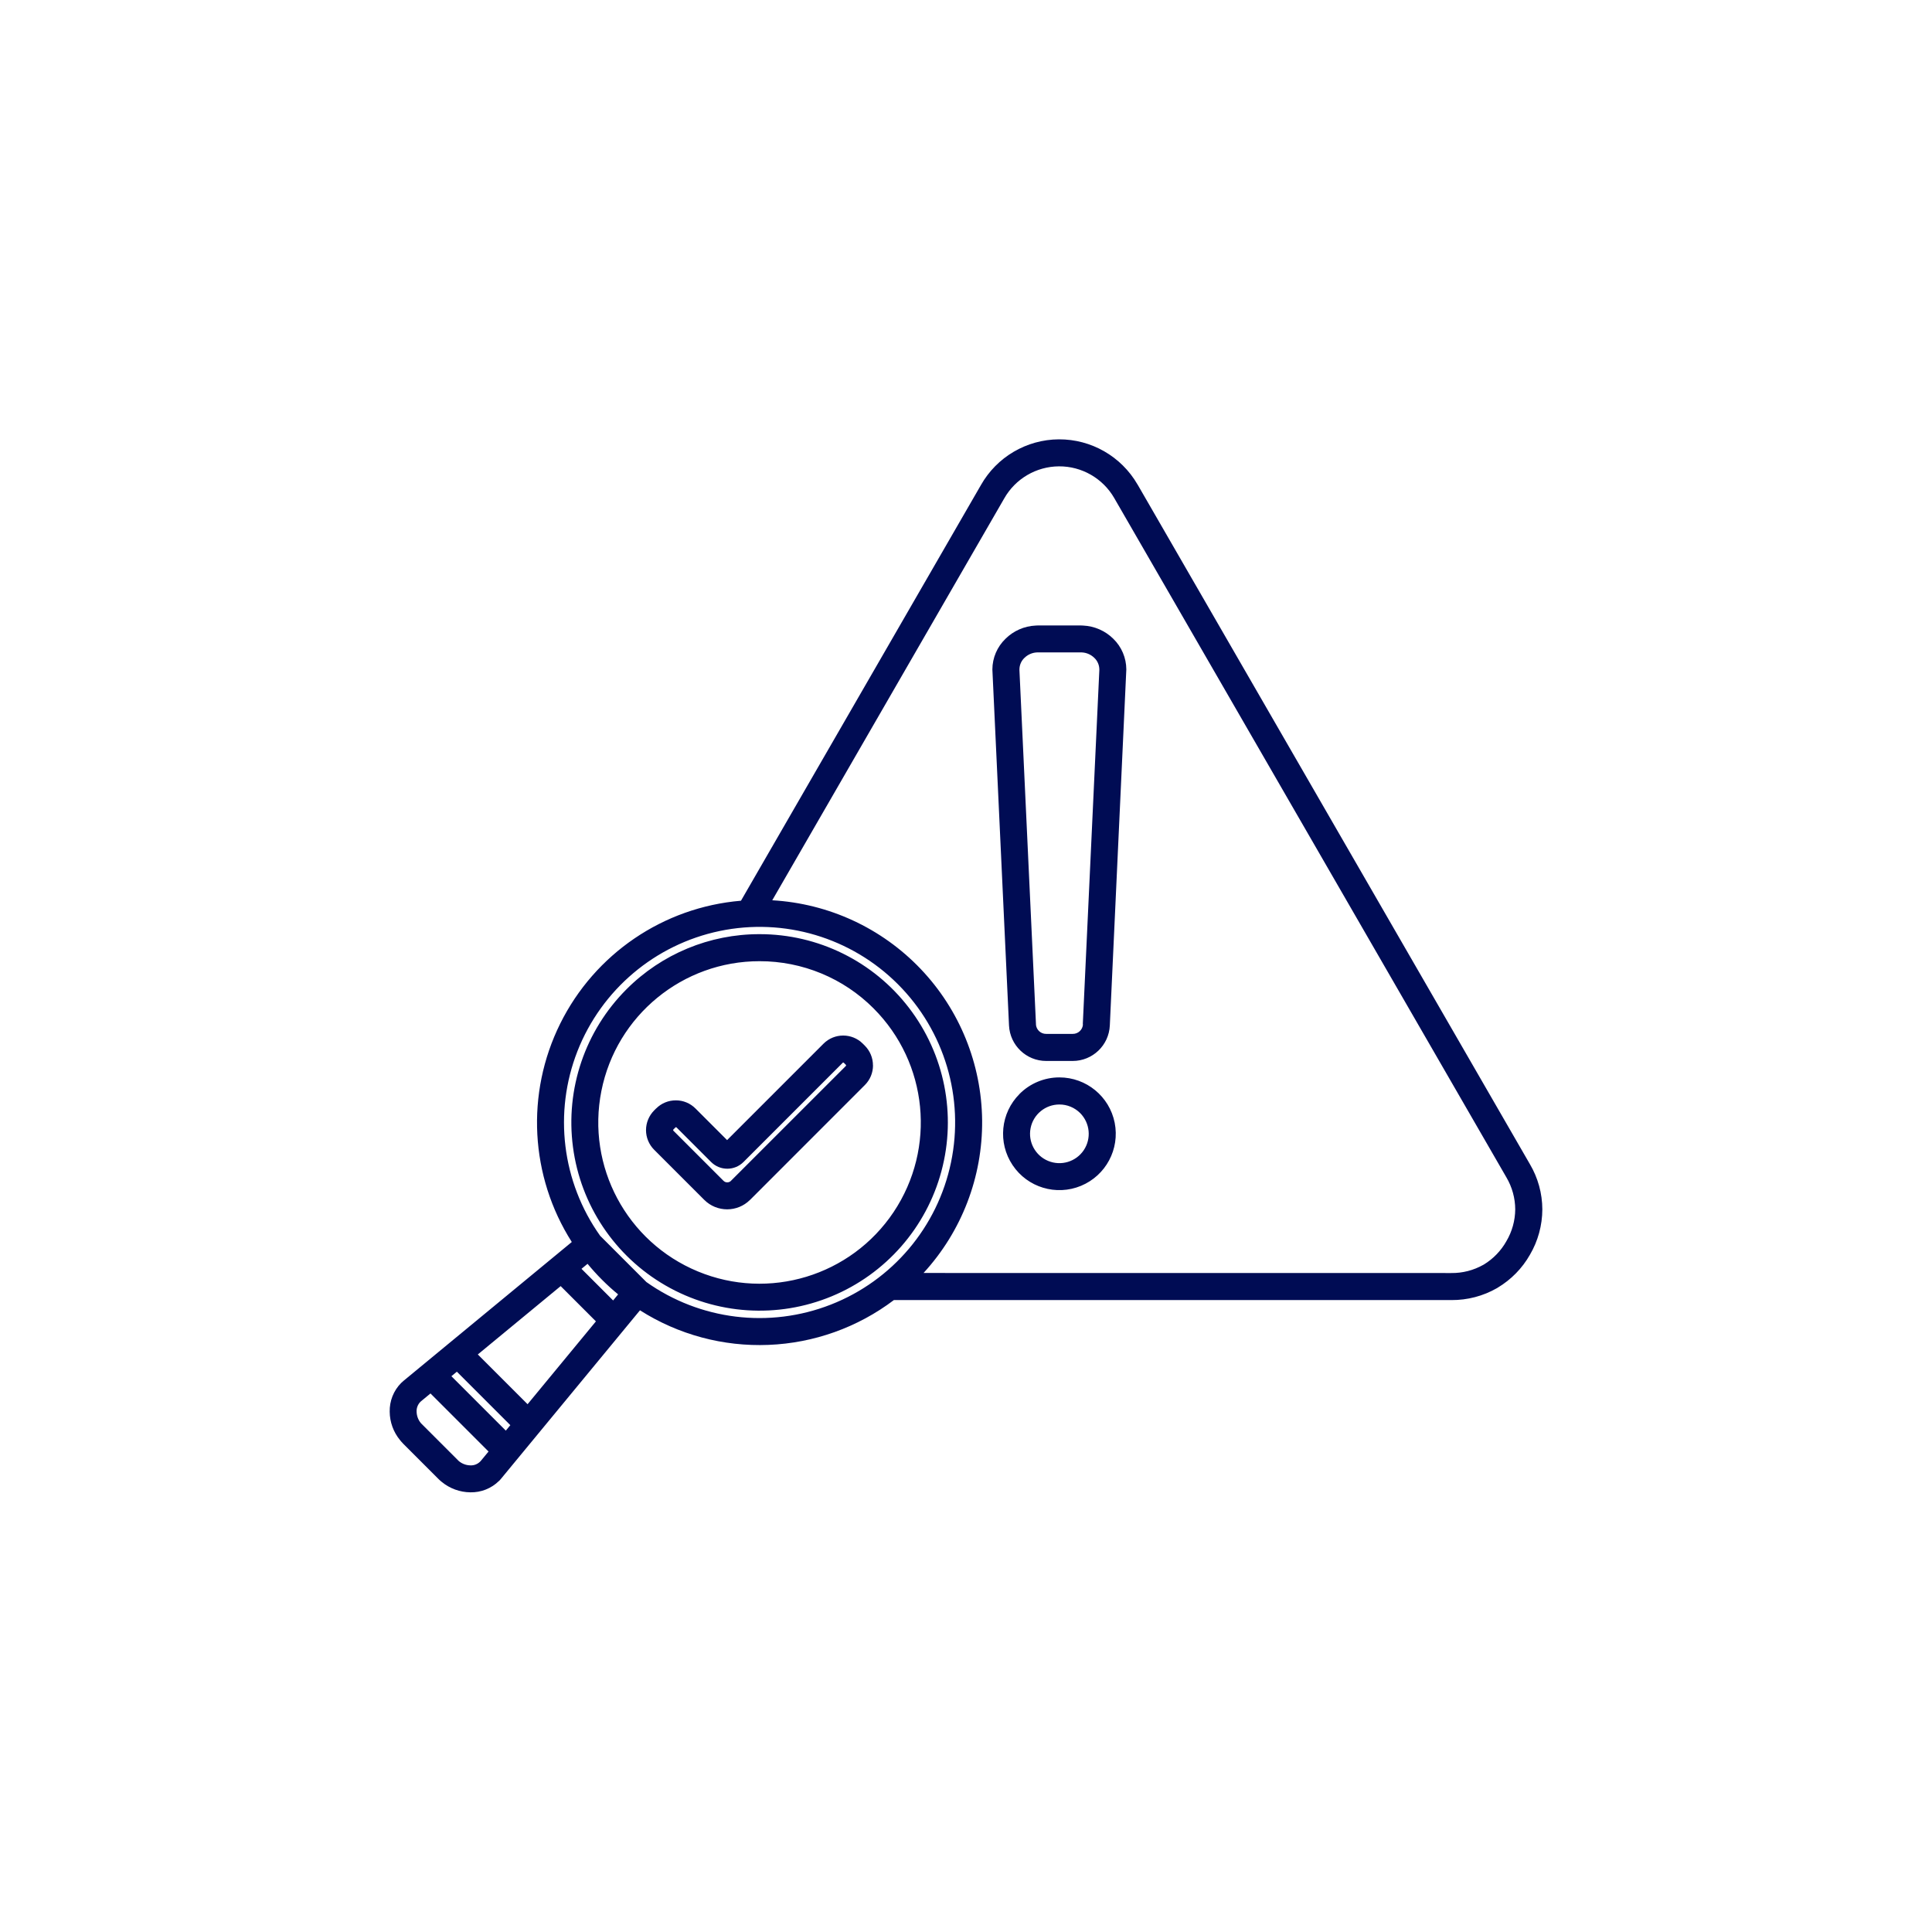
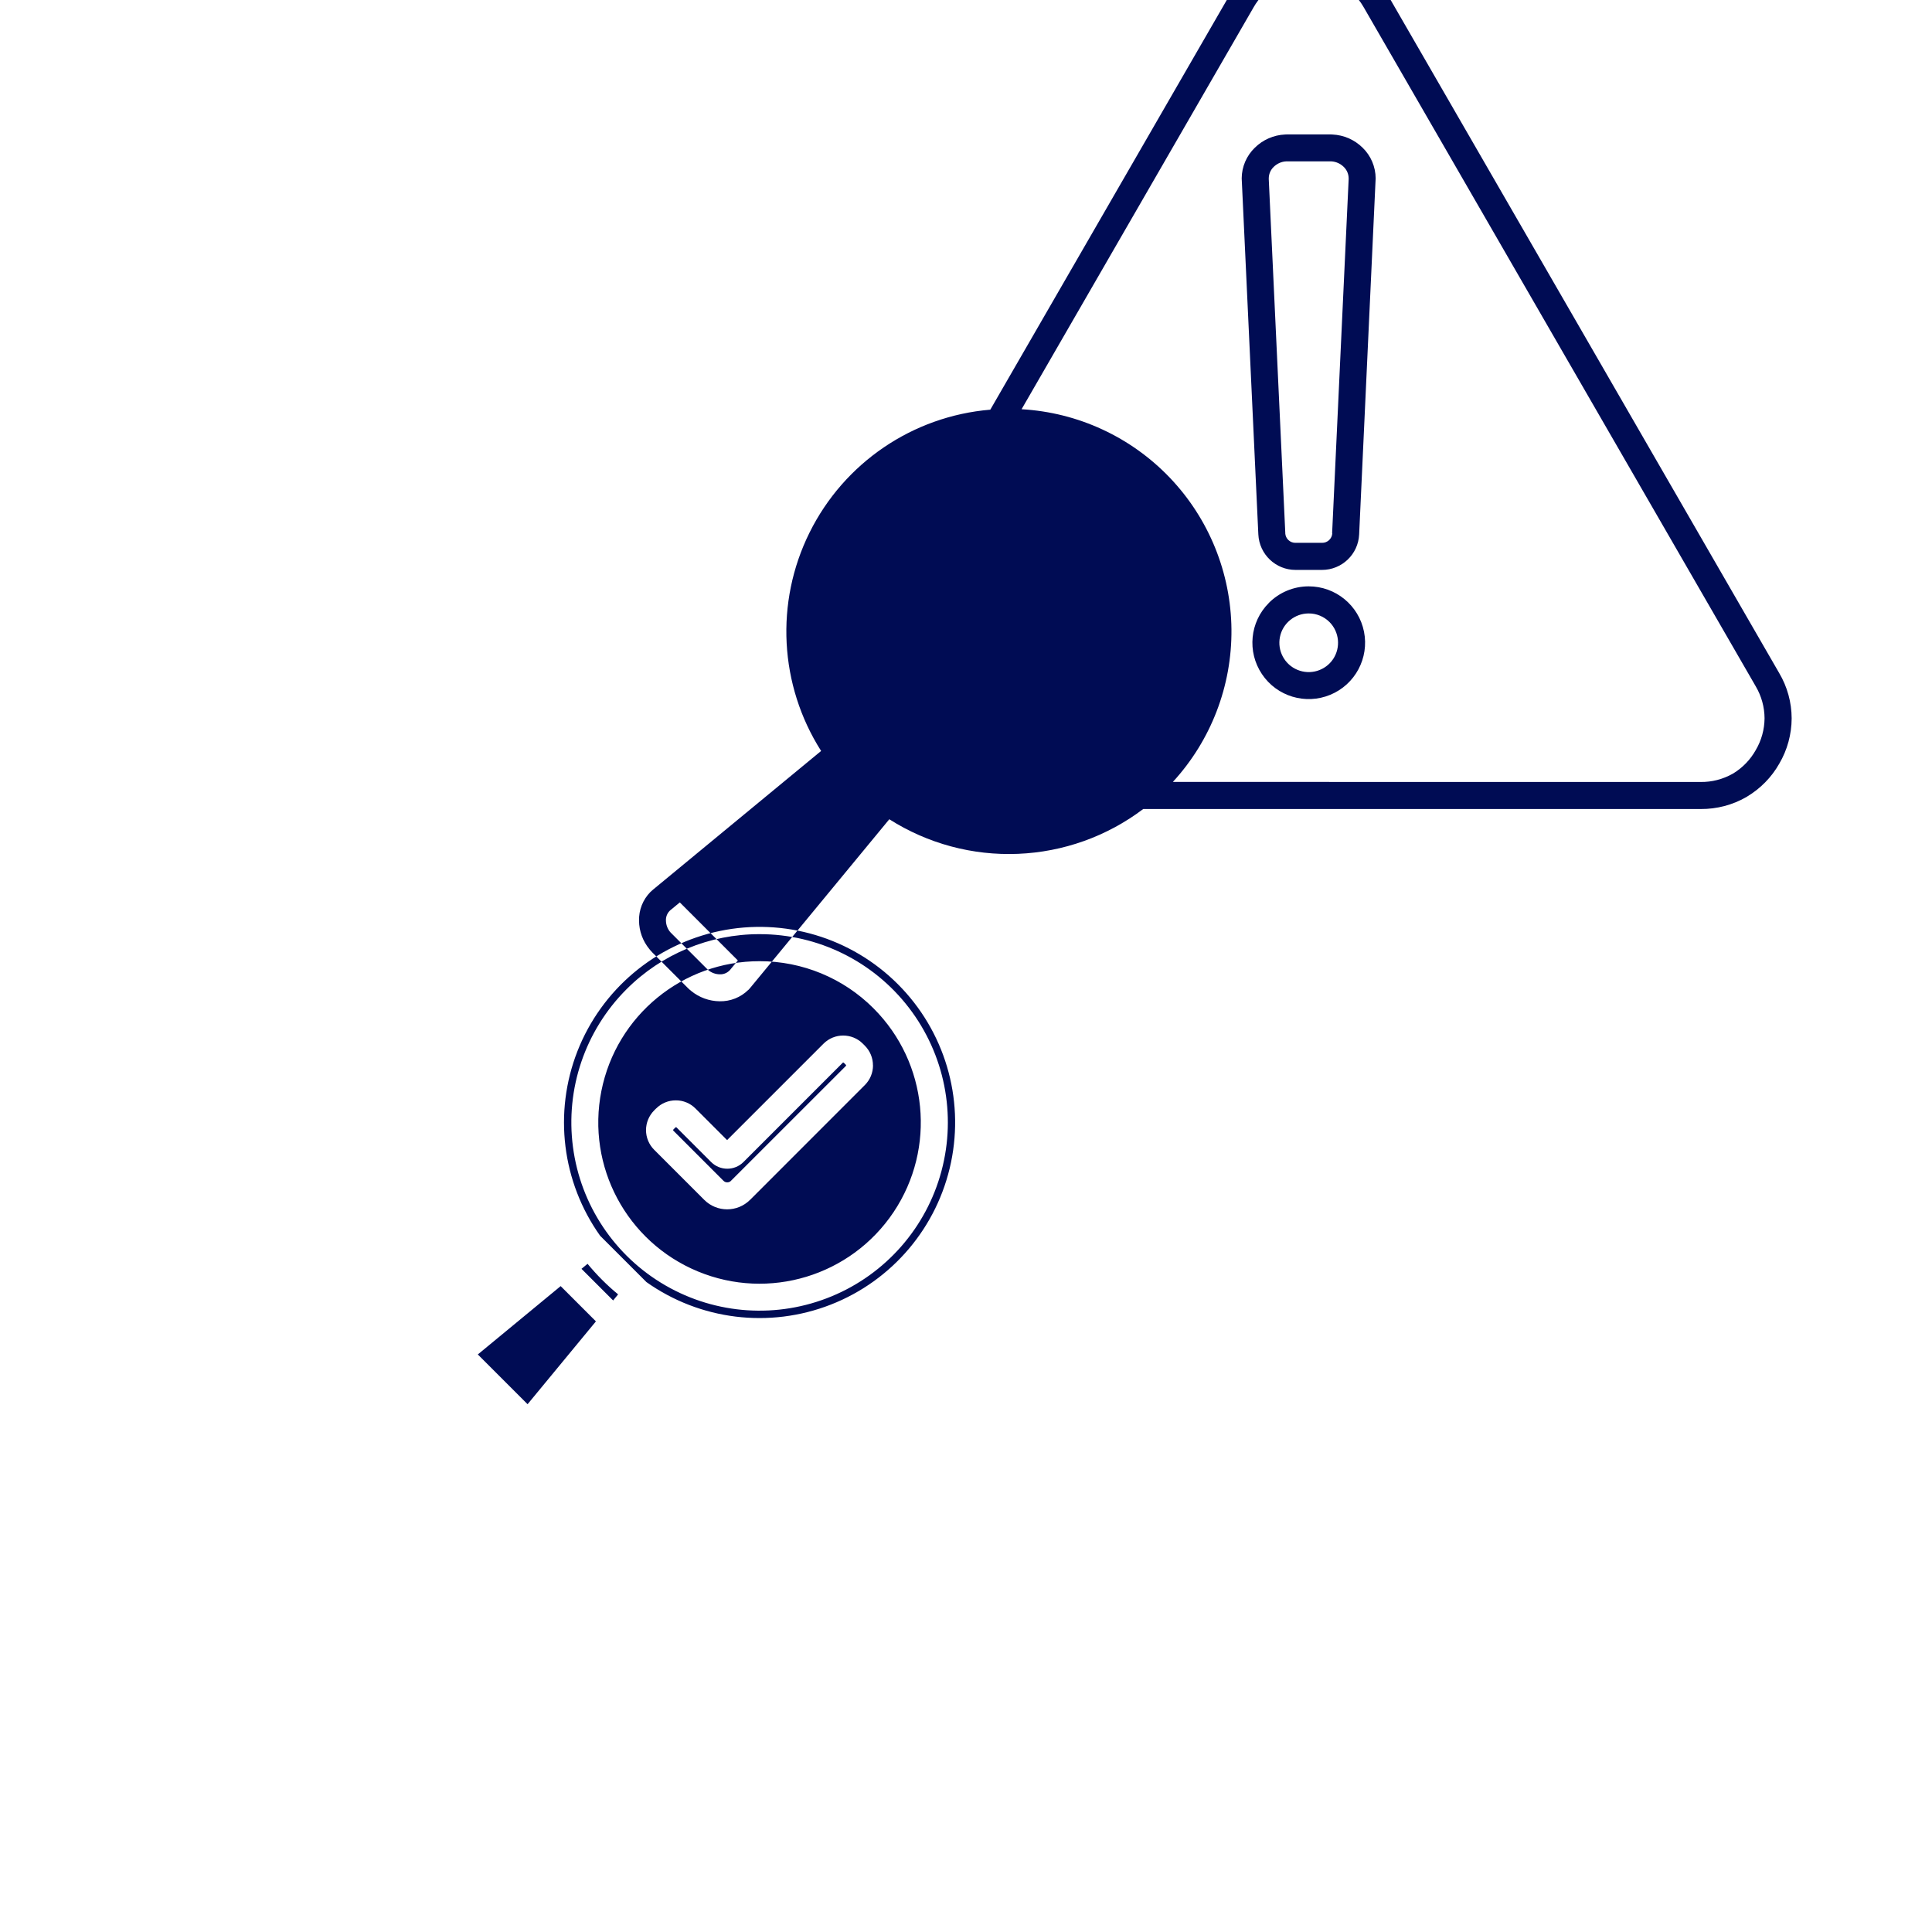
<svg xmlns="http://www.w3.org/2000/svg" viewBox="0 0 1200 1200">
-   <rect x="-120" y="-120" width="1440" height="1440" fill="#fff" />
-   <path d="m557.67 611.28c-28.988-28.988-70.613-41.387-110.73-33.004-40.117 8.414-73.297 36.457-88.266 74.598-14.938 38.168-9.652 81.301 14.082 114.69l28.637 28.637v0.031c33.418 23.734 76.547 29.02 114.72 14.051 38.141-14.938 66.215-48.148 74.566-88.266 8.383-40.117-4.016-81.738-33.004-110.73zm-196.48 176.8 3.75-3.102c2.832 3.426 5.844 6.762 9.031 9.949 3.219 3.219 6.523 6.231 9.949 9.031l-3.102 3.777-19.66-19.66zm8.945 32.648-42.449 51.453-30.906-30.906 51.453-42.449 21.934 21.934zm81.535-112.65 59.867-59.867-0.031 0.031c6.731-6.731 17.684-6.731 24.414 0l1.27 1.27c3.219 3.246 5.047 7.644 5.019 12.223h0.031c0 4.574-1.801 8.945-5.047 12.191l-71.352 71.379v-0.031c-7.852 7.824-20.547 7.824-28.398 0l-31.145-31.145c-3.219-3.219-5.047-7.617-5.047-12.191s1.832-8.973 5.047-12.223l1.27-1.27v0.031c3.246-3.246 7.644-5.047 12.223-5.019 4.574-0.031 8.945 1.801 12.191 5.047l19.66 19.66zm71.734-48-0.031 0.031c0.09-0.09 0.234-0.148 0.355-0.148 0.148 0 0.297 0.059 0.383 0.148l1.238 1.238c0.117 0.09 0.176 0.207 0.176 0.355 0 0.117-0.031 0.266-0.117 0.355l-71.379 71.352v0.031c-1.27 1.27-3.367 1.27-4.633 0l-31.145-31.145c-0.09-0.09-0.148-0.234-0.148-0.355 0-0.148 0.059-0.297 0.148-0.383l1.238-1.238c0.09-0.117 0.207-0.176 0.355-0.176 0.117 0 0.266 0.031 0.355 0.117l21.492 21.492c5.551 5.551 14.555 5.551 20.102 0l61.668-61.668zm19.219-33.742h-0.031c33.801 33.801 38.996 86.758 12.457 126.49-26.566 39.734-77.492 55.172-121.62 36.871-44.164-18.301-69.227-65.211-59.895-112.09 9.328-46.879 50.48-80.621 98.273-80.59 26.539-0.031 52.043 10.508 70.789 29.312zm-70.789-46.141-0.031 0.031c36.34-0.031 70.641 16.887 92.75 45.727 22.141 28.84 29.609 66.332 20.191 101.46-9.387 35.098-34.598 63.852-68.191 77.754-33.594 13.934-71.734 11.426-103.23-6.762-31.469-18.156-52.723-49.949-57.445-85.992-4.754-36.043 7.527-72.234 33.238-97.949 21.902-21.961 51.66-34.301 82.684-34.242zm-154.86 305-33.211-33.211-3.394 2.805 33.801 33.801zm-13.52 16.383-36.074-36.074-5.902 4.871c-0.148 0.117-0.297 0.266-0.5 0.473-1.504 1.594-2.301 3.719-2.215 5.875 0.031 2.629 0.945 5.137 2.629 7.172 0.059 0.09 0.297 0.324 0.68 0.707l22.289 22.289c0.383 0.383 0.621 0.621 0.707 0.68 2.008 1.652 4.547 2.566 7.144 2.598 2.184 0.09 4.281-0.707 5.875-2.215l0.473-0.473 4.871-5.902zm94.078-87.762-86.055 104.33c-0.621 0.797-1.152 1.328-1.504 1.711l-0.031-0.031c-4.754 4.695-11.188 7.231-17.859 7.086-6.434-0.09-12.637-2.332-17.625-6.406-0.855-0.68-1.504-1.27-1.977-1.742l-22.289-22.289h0.031c-0.621-0.621-1.18-1.27-1.742-1.977-4.102-4.961-6.375-11.188-6.434-17.625-0.148-6.672 2.391-13.105 7.086-17.859 0.531-0.531 1.094-1.035 1.684-1.504l104.33-86.082c-25.977-40.824-28.695-92.25-7.203-135.61s64.059-72.324 112.29-76.363l149.02-258.15c9.891-17.477 28.367-28.309 48.441-28.426 20.074-0.09 38.672 10.566 48.766 27.926 0.117 0.148 0.207 0.297 0.297 0.473l243.45 421.73c5.047 8.531 7.734 18.242 7.762 28.164-0.031 9.891-2.688 19.633-7.703 28.164-4.781 8.441-11.691 15.469-20.016 20.457l-0.473 0.297c-8.59 4.93-18.332 7.469-28.25 7.41h-346.33c-22.496 17.004-49.652 26.715-77.848 27.836-28.164 1.152-56.031-6.348-79.82-21.461zm176.09-23.145c23.734-25.832 36.723-59.719 36.398-94.789-0.355-35.07-13.992-68.691-38.199-94.078-24.207-25.387-57.152-40.621-92.16-42.625l144.05-249.54c6.938-12.281 19.926-19.895 34.035-19.984s27.188 7.41 34.273 19.602c0.059 0.148 0.148 0.297 0.234 0.414l243.45 421.7c3.512 5.992 5.402 12.812 5.434 19.777-0.059 6.965-1.949 13.785-5.492 19.777-3.305 5.902-8.117 10.895-13.902 14.438-0.148 0.059-0.266 0.148-0.414 0.234-6.082 3.426-12.93 5.195-19.895 5.106zm84.367-104.65c-8.68 0-16.176 6.141-17.859 14.641-1.711 8.531 2.863 17.094 10.895 20.398 8.031 3.336 17.301 0.531 22.141-6.699 4.812-7.231 3.867-16.855-2.273-23.027-3.426-3.394-8.059-5.344-12.898-5.312zm-24.766-6.523h0.031c-11.809 11.809-13.609 30.316-4.309 44.191 9.27 13.875 27.07 19.246 42.508 12.84 15.41-6.406 24.148-22.789 20.898-39.172-3.277-16.383-17.652-28.164-34.363-28.164-9.27 0-18.184 3.691-24.738 10.273zm39.32-43.277 10.273-219.98v-0.473c-0.031-2.688-1.121-5.254-3.07-7.113-2.066-2.035-4.812-3.277-7.734-3.426h-28.02c-2.922 0.148-5.668 1.387-7.734 3.426-1.949 1.859-3.039 4.43-3.07 7.113v0.473l10.273 219.93-0.031 0.031c0.176 3.367 2.981 6.023 6.375 5.965h16.473c3.394 0.059 6.199-2.598 6.375-5.965zm26.98-219.22 0.059-1.18v-0.031c-0.031-7.172-2.953-14.051-8.09-19.039-5.019-4.961-11.691-7.883-18.746-8.207l-1.301-0.059h-26.895l-1.27 0.059c-7.055 0.324-13.727 3.246-18.746 8.207-5.164 4.988-8.117 11.836-8.148 19.039l10.332 221.14c0.59 12.34 10.746 22.051 23.086 22.051h16.473c12.34 0 22.496-9.711 23.055-22.051z" fill="#000c54" fill-rule="evenodd" />
+   <path d="m557.67 611.28c-28.988-28.988-70.613-41.387-110.73-33.004-40.117 8.414-73.297 36.457-88.266 74.598-14.938 38.168-9.652 81.301 14.082 114.69l28.637 28.637v0.031c33.418 23.734 76.547 29.02 114.72 14.051 38.141-14.938 66.215-48.148 74.566-88.266 8.383-40.117-4.016-81.738-33.004-110.73zm-196.48 176.8 3.75-3.102c2.832 3.426 5.844 6.762 9.031 9.949 3.219 3.219 6.523 6.231 9.949 9.031l-3.102 3.777-19.66-19.66zm8.945 32.648-42.449 51.453-30.906-30.906 51.453-42.449 21.934 21.934zm81.535-112.65 59.867-59.867-0.031 0.031c6.731-6.731 17.684-6.731 24.414 0l1.27 1.27c3.219 3.246 5.047 7.644 5.019 12.223h0.031c0 4.574-1.801 8.945-5.047 12.191l-71.352 71.379v-0.031c-7.852 7.824-20.547 7.824-28.398 0l-31.145-31.145c-3.219-3.219-5.047-7.617-5.047-12.191s1.832-8.973 5.047-12.223l1.27-1.27v0.031c3.246-3.246 7.644-5.047 12.223-5.019 4.574-0.031 8.945 1.801 12.191 5.047l19.66 19.66zm71.734-48-0.031 0.031c0.09-0.09 0.234-0.148 0.355-0.148 0.148 0 0.297 0.059 0.383 0.148l1.238 1.238c0.117 0.09 0.176 0.207 0.176 0.355 0 0.117-0.031 0.266-0.117 0.355l-71.379 71.352v0.031c-1.27 1.27-3.367 1.27-4.633 0l-31.145-31.145c-0.09-0.09-0.148-0.234-0.148-0.355 0-0.148 0.059-0.297 0.148-0.383l1.238-1.238c0.09-0.117 0.207-0.176 0.355-0.176 0.117 0 0.266 0.031 0.355 0.117l21.492 21.492c5.551 5.551 14.555 5.551 20.102 0l61.668-61.668zm19.219-33.742h-0.031c33.801 33.801 38.996 86.758 12.457 126.49-26.566 39.734-77.492 55.172-121.62 36.871-44.164-18.301-69.227-65.211-59.895-112.09 9.328-46.879 50.48-80.621 98.273-80.59 26.539-0.031 52.043 10.508 70.789 29.312zm-70.789-46.141-0.031 0.031c36.34-0.031 70.641 16.887 92.75 45.727 22.141 28.84 29.609 66.332 20.191 101.46-9.387 35.098-34.598 63.852-68.191 77.754-33.594 13.934-71.734 11.426-103.23-6.762-31.469-18.156-52.723-49.949-57.445-85.992-4.754-36.043 7.527-72.234 33.238-97.949 21.902-21.961 51.66-34.301 82.684-34.242zzm-13.52 16.383-36.074-36.074-5.902 4.871c-0.148 0.117-0.297 0.266-0.5 0.473-1.504 1.594-2.301 3.719-2.215 5.875 0.031 2.629 0.945 5.137 2.629 7.172 0.059 0.09 0.297 0.324 0.68 0.707l22.289 22.289c0.383 0.383 0.621 0.621 0.707 0.68 2.008 1.652 4.547 2.566 7.144 2.598 2.184 0.09 4.281-0.707 5.875-2.215l0.473-0.473 4.871-5.902zm94.078-87.762-86.055 104.33c-0.621 0.797-1.152 1.328-1.504 1.711l-0.031-0.031c-4.754 4.695-11.188 7.231-17.859 7.086-6.434-0.09-12.637-2.332-17.625-6.406-0.855-0.68-1.504-1.27-1.977-1.742l-22.289-22.289h0.031c-0.621-0.621-1.18-1.27-1.742-1.977-4.102-4.961-6.375-11.188-6.434-17.625-0.148-6.672 2.391-13.105 7.086-17.859 0.531-0.531 1.094-1.035 1.684-1.504l104.33-86.082c-25.977-40.824-28.695-92.25-7.203-135.61s64.059-72.324 112.29-76.363l149.02-258.15c9.891-17.477 28.367-28.309 48.441-28.426 20.074-0.09 38.672 10.566 48.766 27.926 0.117 0.148 0.207 0.297 0.297 0.473l243.45 421.73c5.047 8.531 7.734 18.242 7.762 28.164-0.031 9.891-2.688 19.633-7.703 28.164-4.781 8.441-11.691 15.469-20.016 20.457l-0.473 0.297c-8.59 4.93-18.332 7.469-28.25 7.41h-346.33c-22.496 17.004-49.652 26.715-77.848 27.836-28.164 1.152-56.031-6.348-79.82-21.461zm176.09-23.145c23.734-25.832 36.723-59.719 36.398-94.789-0.355-35.07-13.992-68.691-38.199-94.078-24.207-25.387-57.152-40.621-92.16-42.625l144.05-249.54c6.938-12.281 19.926-19.895 34.035-19.984s27.188 7.41 34.273 19.602c0.059 0.148 0.148 0.297 0.234 0.414l243.45 421.7c3.512 5.992 5.402 12.812 5.434 19.777-0.059 6.965-1.949 13.785-5.492 19.777-3.305 5.902-8.117 10.895-13.902 14.438-0.148 0.059-0.266 0.148-0.414 0.234-6.082 3.426-12.93 5.195-19.895 5.106zm84.367-104.65c-8.68 0-16.176 6.141-17.859 14.641-1.711 8.531 2.863 17.094 10.895 20.398 8.031 3.336 17.301 0.531 22.141-6.699 4.812-7.231 3.867-16.855-2.273-23.027-3.426-3.394-8.059-5.344-12.898-5.312zm-24.766-6.523h0.031c-11.809 11.809-13.609 30.316-4.309 44.191 9.27 13.875 27.07 19.246 42.508 12.84 15.41-6.406 24.148-22.789 20.898-39.172-3.277-16.383-17.652-28.164-34.363-28.164-9.27 0-18.184 3.691-24.738 10.273zm39.32-43.277 10.273-219.98v-0.473c-0.031-2.688-1.121-5.254-3.07-7.113-2.066-2.035-4.812-3.277-7.734-3.426h-28.02c-2.922 0.148-5.668 1.387-7.734 3.426-1.949 1.859-3.039 4.43-3.07 7.113v0.473l10.273 219.93-0.031 0.031c0.176 3.367 2.981 6.023 6.375 5.965h16.473c3.394 0.059 6.199-2.598 6.375-5.965zm26.98-219.22 0.059-1.18v-0.031c-0.031-7.172-2.953-14.051-8.09-19.039-5.019-4.961-11.691-7.883-18.746-8.207l-1.301-0.059h-26.895l-1.27 0.059c-7.055 0.324-13.727 3.246-18.746 8.207-5.164 4.988-8.117 11.836-8.148 19.039l10.332 221.14c0.59 12.34 10.746 22.051 23.086 22.051h16.473c12.34 0 22.496-9.711 23.055-22.051z" fill="#000c54" fill-rule="evenodd" />
</svg>